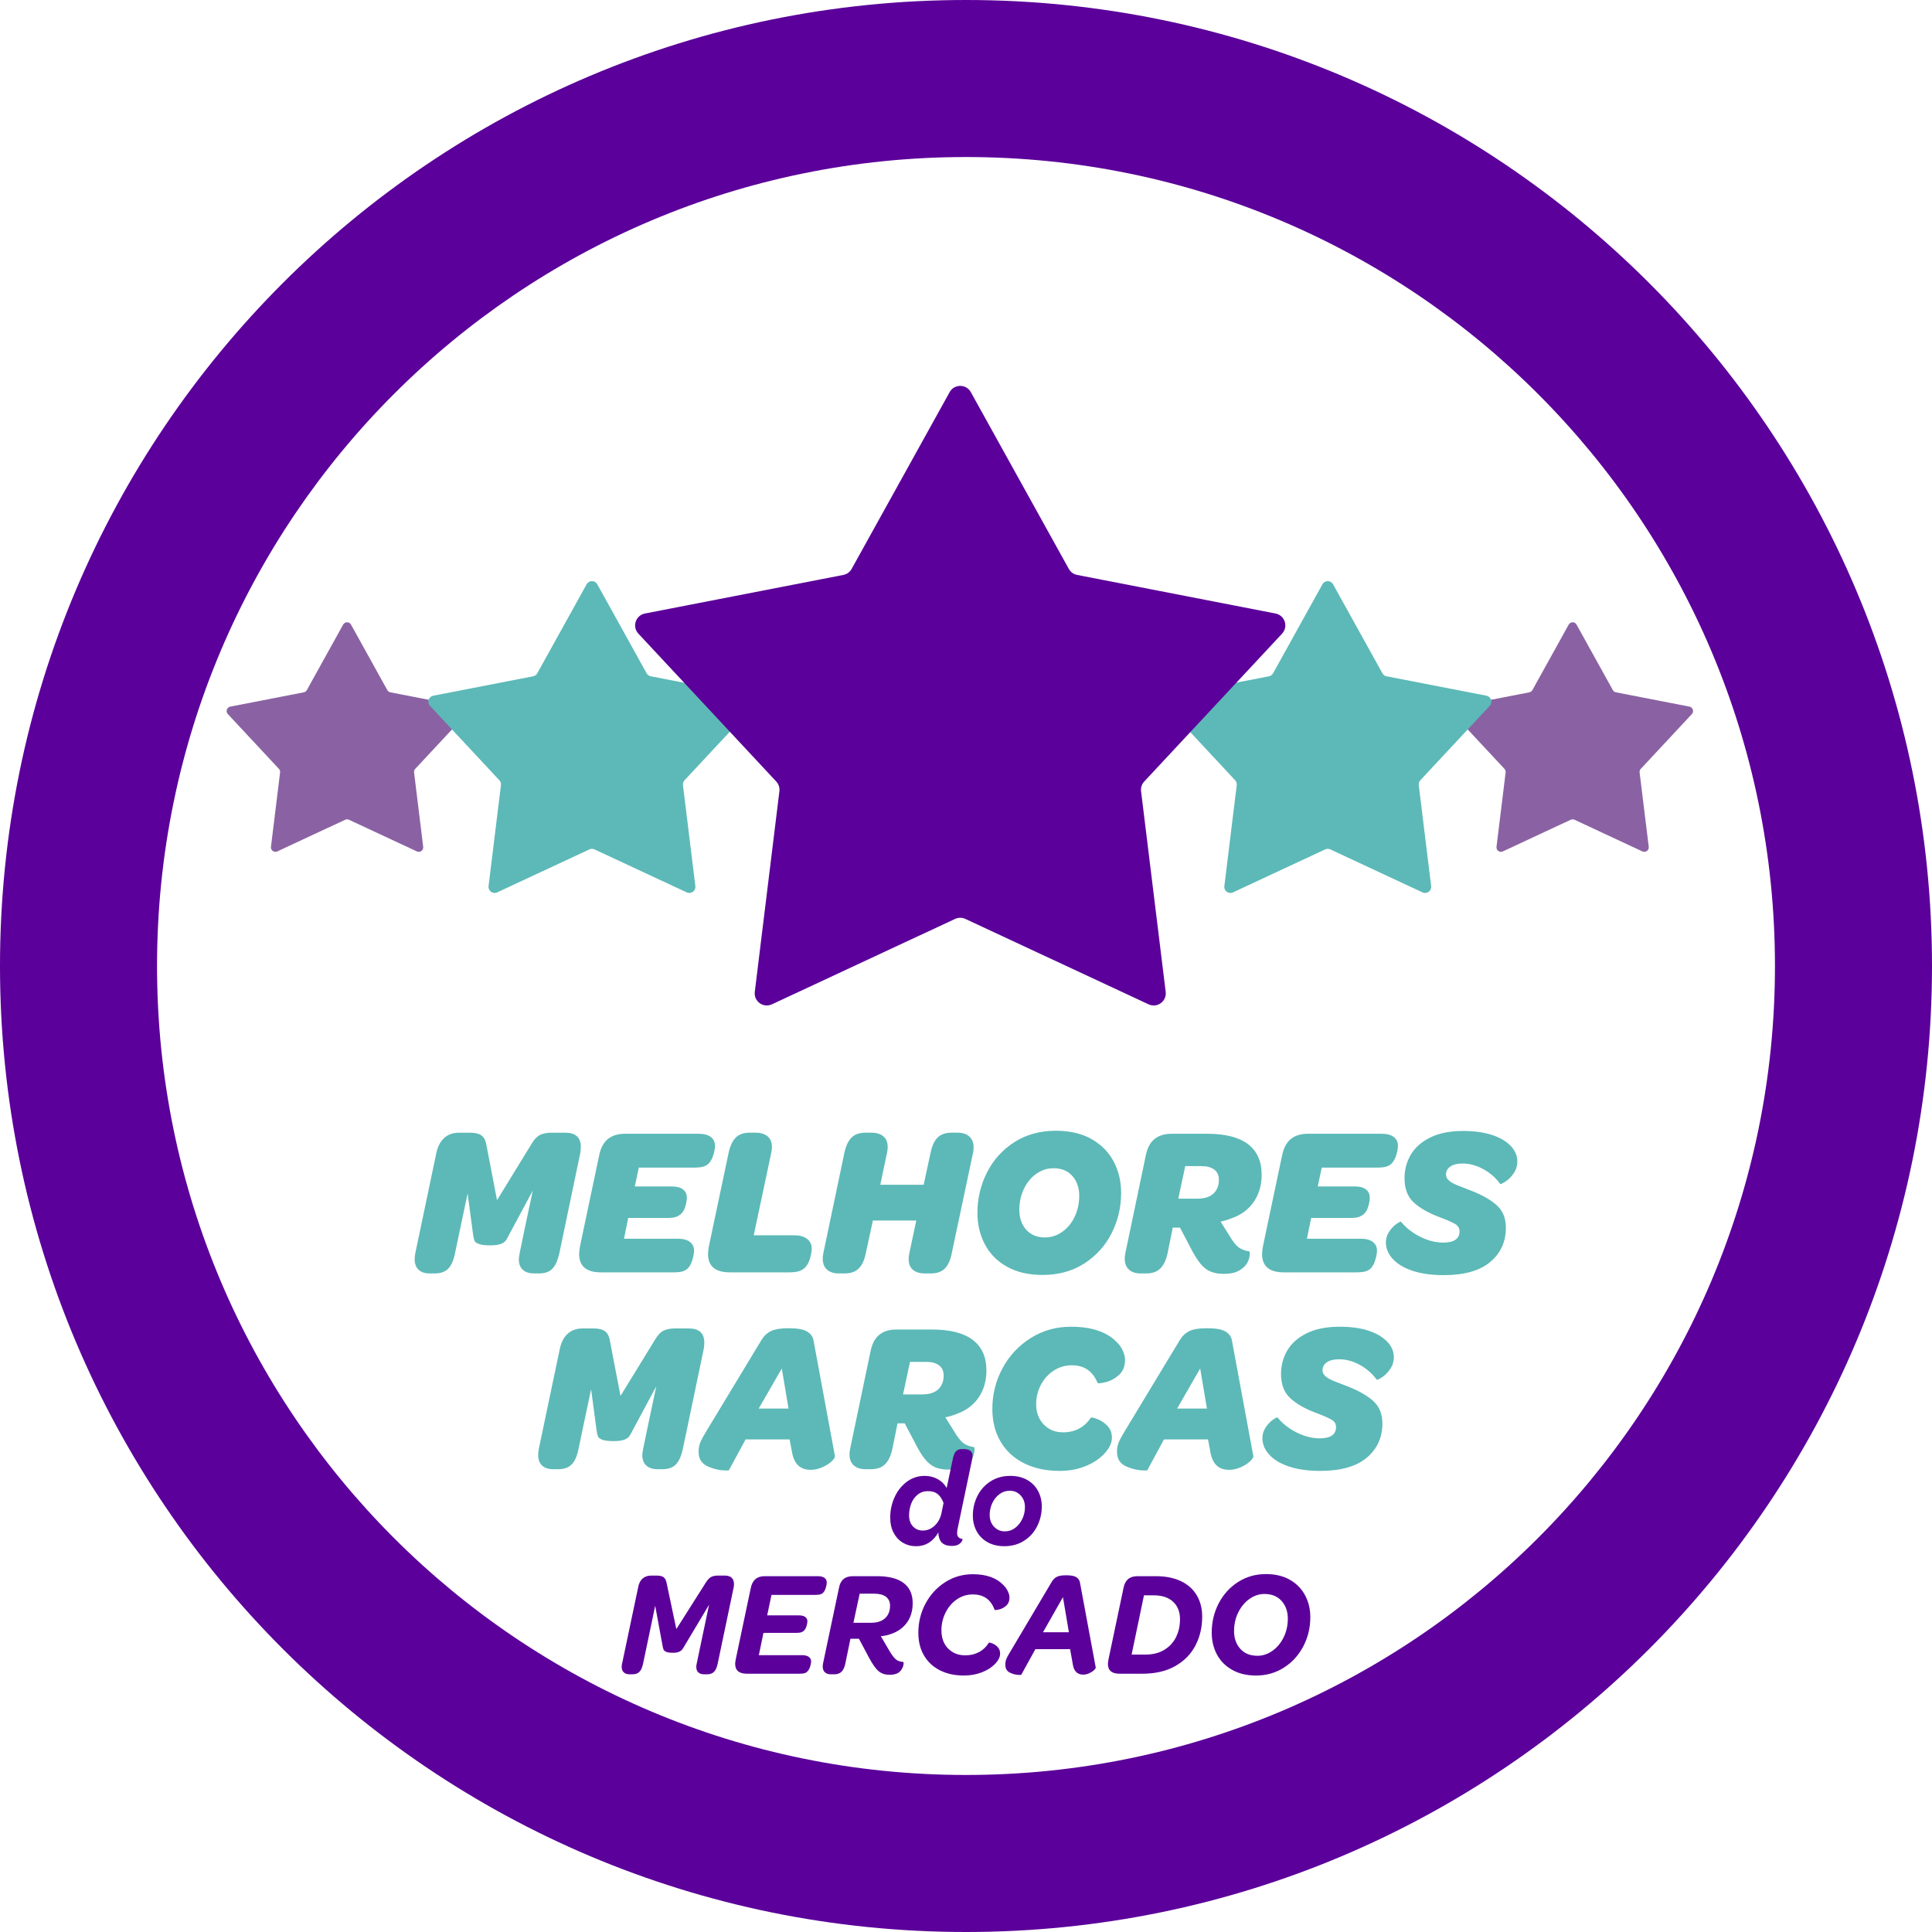
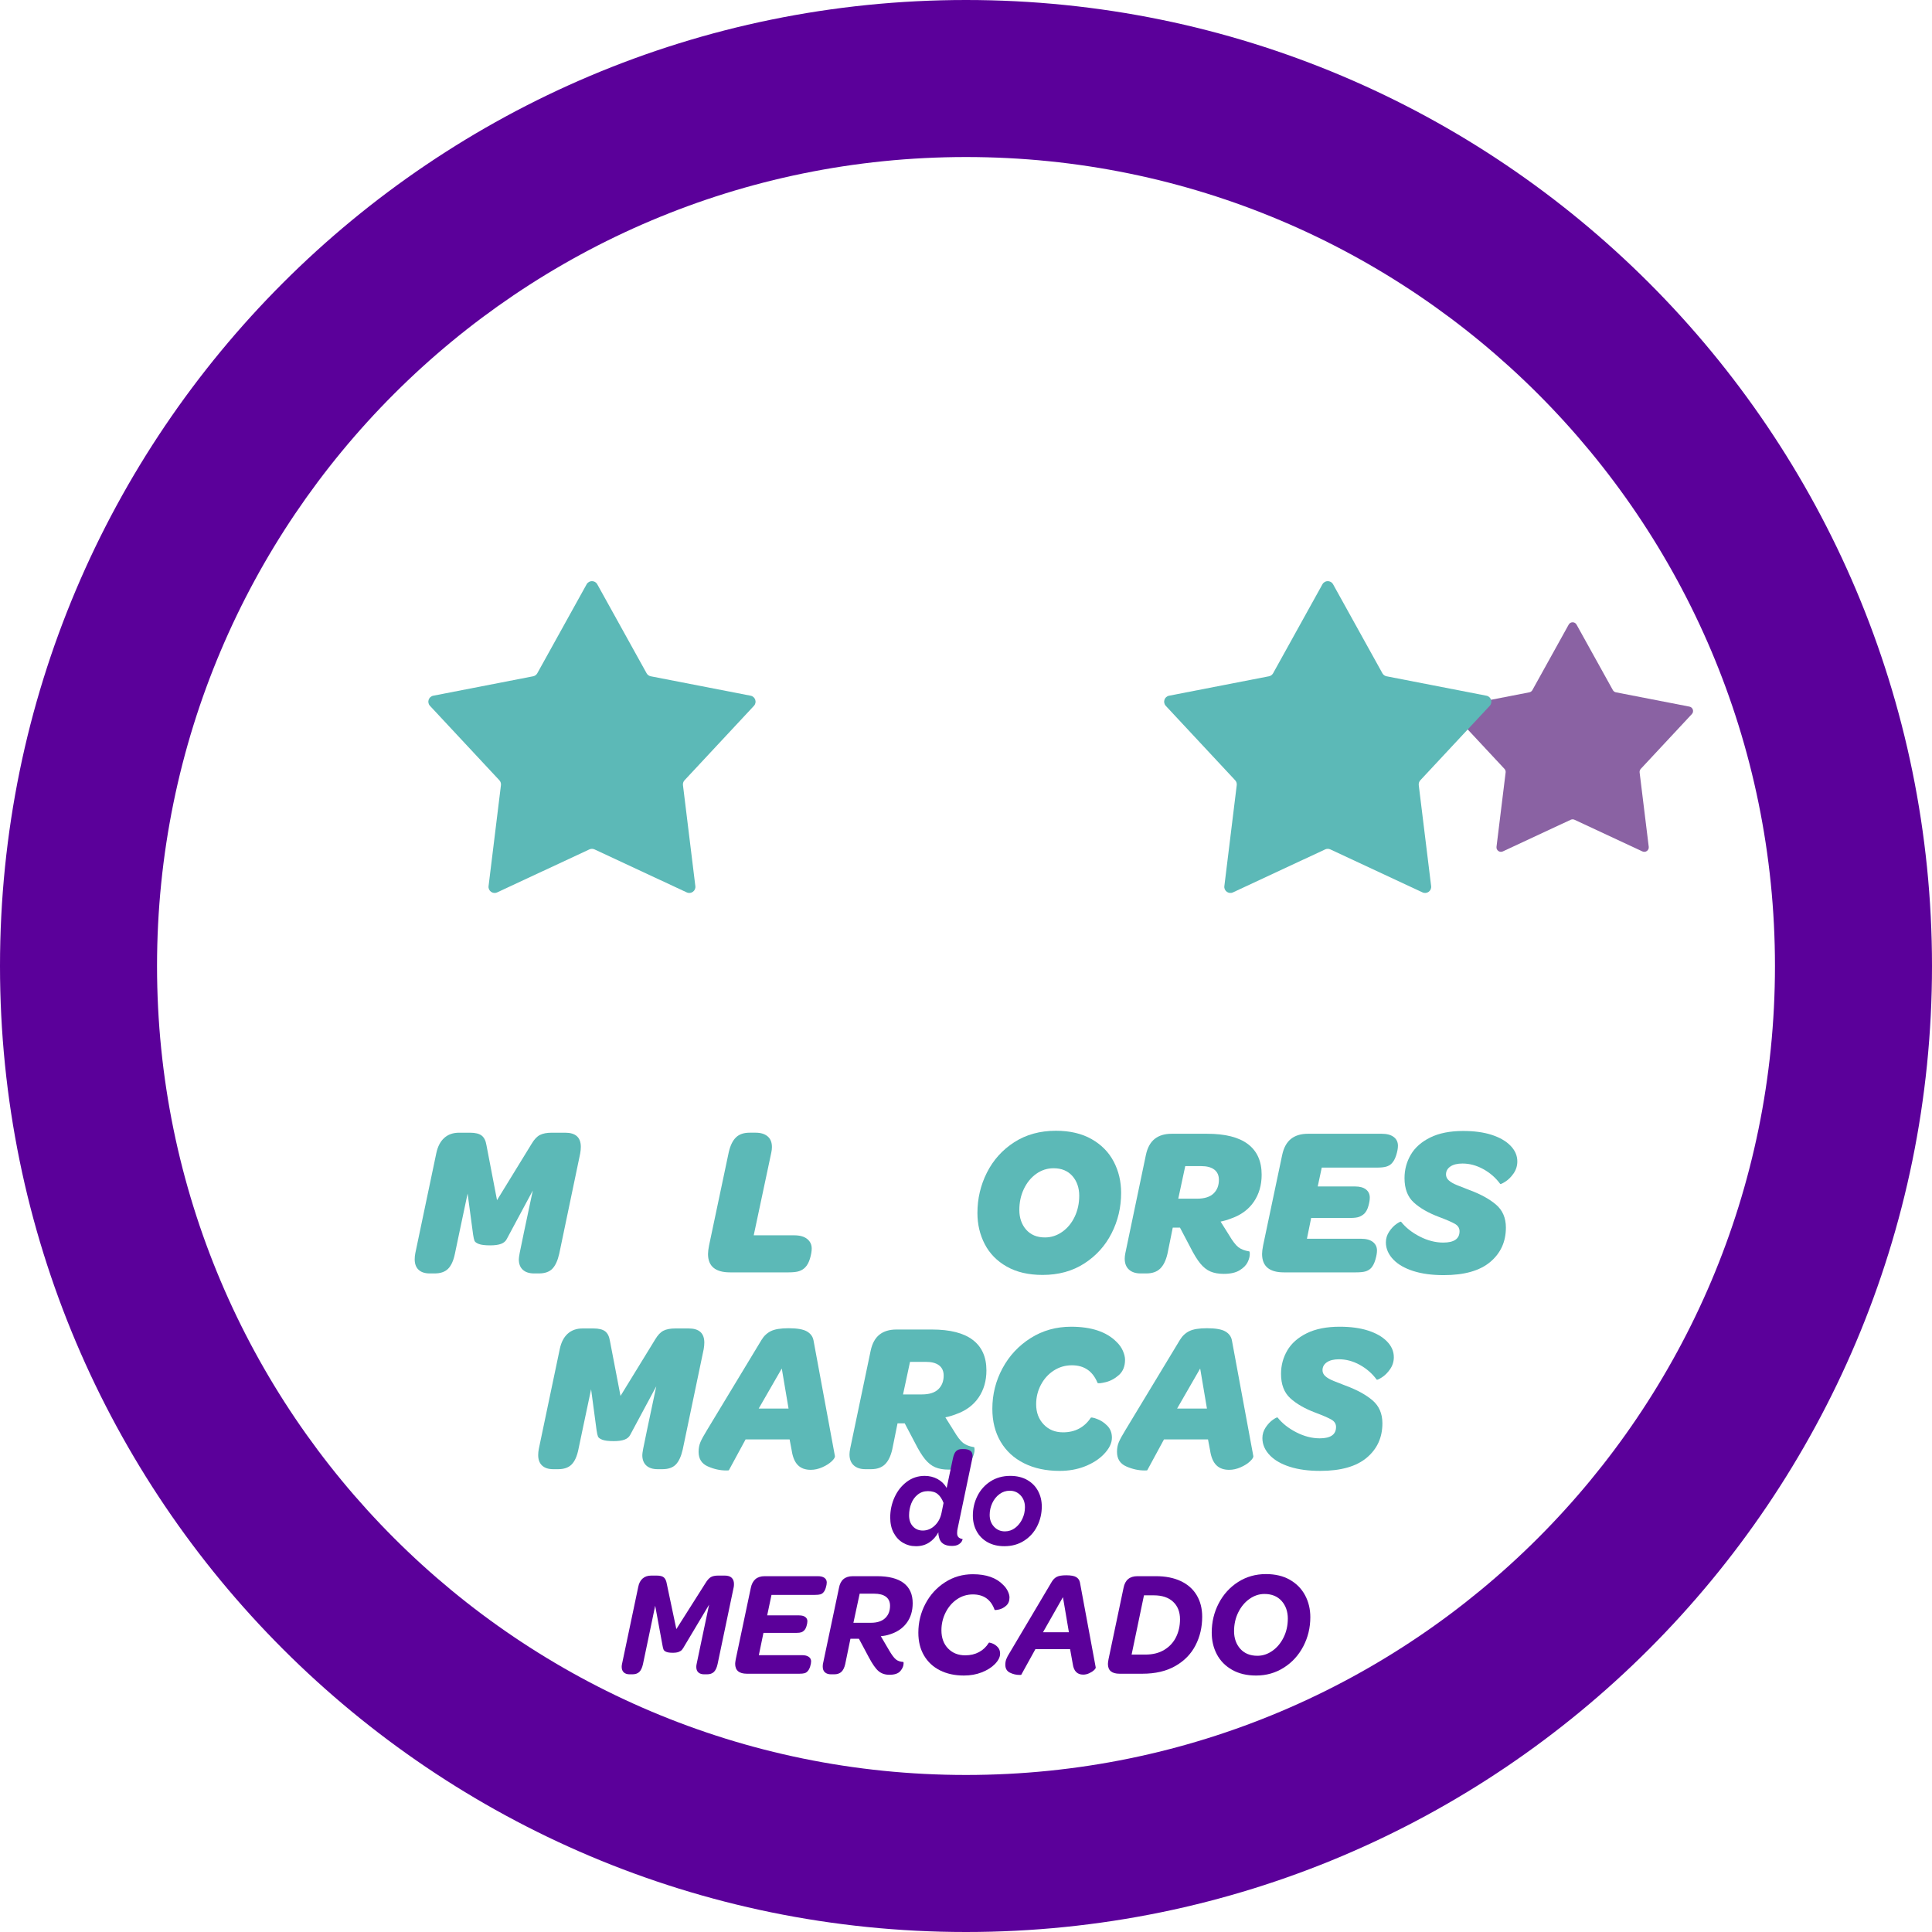
<svg xmlns="http://www.w3.org/2000/svg" id="Camada_1" viewBox="0 0 16022.04 16022.04">
  <defs>
    <style>.cls-1{fill:#8a62a3;}.cls-2{fill:#5b009a;}.cls-3{fill:#5cb9b7;}</style>
  </defs>
  <path class="cls-2" d="M8011.02,0C3586.66,0,0,3586.66,0,8011.02s3586.66,8011.02,8011.02,8011.02,8011.02-3586.66,8011.02-8011.02S12435.38,0,8011.02,0ZM8011.02,14719.77c-3705.14,0-6708.75-3003.61-6708.75-6708.75S4305.88,1302.27,8011.02,1302.27s6708.75,3003.61,6708.75,6708.75-3003.61,6708.75-6708.75,6708.75Z" />
  <path class="cls-3" d="M4816.79,9510.63c0,16.58-1.76,34.93-5.25,55.07l-173.77,831.42c-12.87,56.84-31.89,98.31-57.04,124.36-25.17,26.07-62.31,39.09-111.44,39.09h-40.37c-39.8,0-70.79-10.07-93.02-30.2-22.23-20.13-33.35-49.16-33.35-87.07,0-8.27,2.33-25.45,7.03-51.51l35.1-170.56,73.7-348.2-198.31,369.53c-2.36,3.56-8.2,14.52-17.56,32.88-9.36,18.36-25.15,31.68-47.38,39.97-22.23,8.29-52.07,12.42-89.51,12.42-43.31,0-74.9-3.83-94.78-11.54-19.9-7.69-31.89-16.58-35.98-26.64-4.11-10.07-7.9-26.94-11.39-50.63l-45.64-341.09-68.45,323.31-36.84,175.89c-11.72,56.84-30.44,98.31-56.18,124.36-25.75,26.07-63.18,39.09-112.32,39.09h-40.37c-39.8,0-70.51-10.07-92.14-30.2-21.65-20.13-32.47-49.16-32.47-87.07,0-16.58,1.76-33.73,5.27-51.51l173.77-827.87c11.69-55.65,33.63-97.99,65.8-127.01,32.17-29,73.42-43.52,123.73-43.52h89.51c44.46,0,76.94,8.01,97.41,23.99,20.48,15.98,33.63,42.32,39.5,79.03l87.75,456.58,287.84-469c21.05-35.53,43.87-59.52,68.43-71.94s57.34-18.66,98.29-18.66h110.58c86.57,0,129.86,39.09,129.86,117.24Z" />
-   <path class="cls-3" d="M4802.74,10398.9c0-17.76,2.91-41.44,8.78-71.07l157.96-749.69c12.85-60.4,37.14-104.8,72.82-133.24,35.68-28.42,82.78-42.64,141.3-42.64h610.77c43.29,0,76.64,8.89,100.02,26.67s35.1,42.04,35.1,72.82c0,21.33-4.69,47.08-14.05,77.28-9.36,30.2-22.23,53.59-38.6,70.17-11.69,11.87-26.62,20.45-44.76,25.77-18.14,5.33-44.76,7.99-79.85,7.99h-454.57l-33.35,156.33h308.9c39.77,0,70.19,8.31,91.26,24.89,21.05,16.58,31.59,39.09,31.59,67.51,0,18.96-3.81,42.04-11.42,69.29-7.6,27.24-19.02,48.56-34.23,63.93-12.87,11.87-27.5,20.75-43.87,26.67-16.39,5.91-40.37,8.87-71.97,8.87h-324.68l-35.1,172.33h447.54c43.29,0,76.34,8.89,99.17,26.64,22.81,17.78,34.23,41.47,34.23,71.07,0,20.13-4.39,45.3-13.17,75.5-8.78,30.2-20.75,53.59-35.96,70.17-12.89,13.04-28.4,22.23-46.52,27.54-18.14,5.33-44.76,7.99-79.85,7.99h-596.74c-120.52,0-180.77-50.91-180.77-152.78Z" />
  <path class="cls-3" d="M5871.57,10398.9c0-17.76,2.91-41.44,8.78-71.07l163.23-772.8c12.85-55.65,32.75-96.51,59.65-122.56s64.36-39.09,112.34-39.09h50.89c42.11,0,75.18,10.07,99.17,30.2,23.99,20.13,35.98,49.76,35.98,88.82,0,14.22-1.76,29.6-5.27,46.18l-145.67,685.76h335.22c46.8,0,82.78,10.07,107.93,30.2,25.15,20.13,37.74,46.78,37.74,79.93,0,22.51-4.69,49.76-14.05,81.73-9.36,31.98-22.81,56.84-40.35,74.6-14.05,14.22-31.01,24.59-50.91,31.1-19.9,6.51-48.56,9.77-86,9.77h-486.16c-121.7,0-182.53-50.91-182.53-152.78Z" />
-   <path class="cls-3" d="M6857.92,10528.58c-23.41-21.31-35.1-51.51-35.1-90.6,0-13.02,1.76-28.42,5.27-46.2l175.52-836.76c12.85-55.65,32.75-96.51,59.65-122.56,26.9-26.04,64.36-39.09,112.34-39.09h50.89c42.11,0,75.18,10.07,99.17,30.2,23.99,20.13,35.98,49.76,35.98,88.82,0,14.22-1.76,29.6-5.27,46.18l-56.16,266.49h359.79l57.92-268.27c11.69-55.65,31.01-96.81,57.92-123.46,26.9-26.64,64.94-39.97,114.1-39.97h50.89c42.11,0,74.88,10.67,98.29,31.98,23.39,21.31,35.1,51.51,35.1,90.6,0,14.22-1.76,29.6-5.27,46.18l-177.28,836.76c-11.69,55.67-31.01,96.53-57.92,122.58-26.9,26.07-65.52,39.09-115.83,39.09h-49.13c-42.13,0-74.9-10.07-98.29-30.2-23.41-20.13-35.1-49.73-35.1-88.84,0-15.38,1.76-30.78,5.27-46.18l57.92-273.58h-359.79l-59.67,275.36c-11.72,55.67-31.31,96.83-58.82,123.48-27.5,26.64-65.8,39.97-114.93,39.97h-50.91c-40.95,0-73.14-10.65-96.53-31.98Z" />
  <path class="cls-3" d="M8348.87,10503.72c-81.33-46.18-142.18-108.36-182.53-186.53-40.37-78.18-60.55-164.04-60.55-257.6,0-119.62,26.32-231.56,78.97-335.78,52.65-104.22,128.1-188.01,226.39-251.37s213.54-95.06,345.76-95.06c115.83,0,214.42,23.11,295.75,69.29,81.3,46.2,142.45,108.38,183.41,186.53,40.95,78.18,61.43,164.62,61.43,259.38,0,119.62-26.34,231.26-78.99,334.88-52.65,103.62-128.13,187.13-226.42,250.49s-213.54,95.03-345.74,95.03c-117.01,0-216.18-23.09-297.48-69.27ZM8808.68,10215.92c43.87-30.8,78.39-72.54,103.56-125.26,25.15-52.69,37.74-111.03,37.74-174.99s-19.02-120.8-57.04-163.44c-38.04-42.62-89.81-63.96-155.33-63.96-52.65,0-100.62,15.4-143.91,46.2-43.31,30.8-77.54,72.54-102.68,125.23-25.17,52.71-37.74,111.03-37.74,174.99s19,120.82,57.04,163.44c38.04,42.64,89.81,63.96,155.33,63.96,51.49,0,99.17-15.38,143.03-46.18Z" />
  <path class="cls-3" d="M10364.58,10398.9c0,21.33-6.15,44.42-18.44,69.29-12.29,24.87-34.53,47.08-66.7,66.61-32.17,19.53-75.76,29.32-130.74,29.32-43.31,0-80.17-6.53-110.58-19.53-30.41-13.02-58.49-35.23-84.24-66.63-25.75-31.38-53.25-76.08-82.48-134.12l-86.02-163.44h-59.67l-43.87,216.73c-12.87,55.67-33.05,96.83-60.55,123.48-27.5,26.64-65.82,39.97-114.95,39.97h-47.4c-40.95,0-73.14-10.65-96.53-31.98-23.41-21.31-35.1-51.51-35.1-90.6,0-13.02,1.76-28.42,5.27-46.2l170.26-813.65c12.85-60.4,37.14-104.8,72.82-133.24,35.68-28.42,82.78-42.64,141.3-42.64h293.09c150.94,0,264.13,28.72,339.61,86.17,75.46,57.44,113.2,141.83,113.2,253.17,0,86.45-21.65,161.37-64.94,224.72-43.29,63.36-105.29,109.26-186.02,137.68-30.44,11.87-60.27,20.73-89.53,26.64l70.21,111.93c29.26,49.73,55,83.19,77.24,100.37,22.23,17.18,52.07,28.72,89.51,34.63,3.51,0,5.27,7.11,5.27,21.33ZM10063.57,9897.92c29.84-28.42,44.76-66.33,44.76-113.71,0-36.71-12.59-64.83-37.74-84.37-25.17-19.53-61.73-29.32-109.68-29.32h-131.64l-57.92,270.02h156.21c60.83,0,106.17-14.2,136.01-42.62Z" />
  <path class="cls-3" d="M10466.36,10398.9c0-17.76,2.91-41.44,8.78-71.07l157.96-749.69c12.85-60.4,37.14-104.8,72.82-133.24,35.68-28.42,82.78-42.64,141.3-42.64h610.77c43.29,0,76.64,8.89,100.02,26.67s35.1,42.04,35.1,72.82c0,21.33-4.69,47.08-14.05,77.28-9.36,30.2-22.23,53.59-38.6,70.17-11.69,11.87-26.62,20.45-44.76,25.77-18.14,5.33-44.76,7.99-79.85,7.99h-454.57l-33.35,156.33h308.9c39.77,0,70.19,8.31,91.26,24.89,21.05,16.58,31.59,39.09,31.59,67.51,0,18.96-3.81,42.04-11.42,69.29-7.6,27.24-19.02,48.56-34.23,63.93-12.87,11.87-27.5,20.75-43.87,26.67-16.39,5.91-40.37,8.87-71.97,8.87h-324.68l-35.1,172.33h447.54c43.29,0,76.34,8.89,99.17,26.64,22.81,17.78,34.23,41.47,34.23,71.07,0,20.13-4.39,45.3-13.17,75.5-8.78,30.2-20.75,53.59-35.96,70.17-12.89,13.04-28.4,22.23-46.52,27.54-18.14,5.33-44.76,7.99-79.85,7.99h-596.74c-120.52,0-180.77-50.91-180.77-152.78Z" />
  <path class="cls-3" d="M11721.24,10541.01c-70.21-22.49-124.61-53.29-163.23-92.38-43.29-43.82-64.92-92.38-64.92-145.67,0-31.98,9.08-61.58,27.2-88.82,18.12-27.24,38.32-48.56,60.55-63.96,22.23-15.4,35.08-21.33,38.6-17.78,38.62,48.58,90.39,89.44,155.33,122.6,64.94,33.16,129.58,49.73,193.94,49.73,90.09,0,135.15-31.38,135.15-94.16,0-26.04-12.87-46.48-38.62-61.3-25.75-14.8-70.21-34.03-133.39-57.72-87.75-33.16-157.08-73.14-207.97-119.92-50.89-46.78-76.34-113.99-76.34-201.63,0-69.87,17.24-134.42,51.77-193.64,34.51-59.2,88.33-106.88,161.45-143.01,73.12-36.11,164.11-54.19,272.94-54.19,91.24,0,169.93,10.67,236.05,31.98,66.1,21.33,117.89,50.93,155.33,88.82,38.6,39.09,57.92,82.91,57.92,131.47,0,36.71-10.24,69.89-30.71,99.49-20.48,29.6-43.31,52.41-68.45,68.39-25.17,16-39.5,22.21-42.99,18.66-37.46-50.91-84.26-91.78-140.42-122.58s-113.5-46.2-171.99-46.2c-43.31,0-76.94,8.31-100.92,24.89-23.99,16.58-35.98,38.49-35.98,65.73,0,18.96,7.88,35.53,23.69,49.73,15.81,14.22,39.2,27.54,70.21,39.97,31.01,12.44,63.48,25.19,97.41,38.21,93.6,34.36,167.88,74.92,222.88,121.7,55,46.78,82.5,110.43,82.5,190.97,0,117.24-43.31,212.3-129.88,285.12-86.6,72.84-215.3,109.26-386.11,109.26-97.11,0-180.77-11.27-250.98-33.76Z" />
  <path class="cls-3" d="M5840.89,11133.99c0,16.58-1.76,34.93-5.25,55.07l-173.77,831.42c-12.87,56.84-31.89,98.31-57.04,124.36-25.17,26.07-62.31,39.09-111.44,39.09h-40.37c-39.8,0-70.79-10.07-93.02-30.2s-33.35-49.16-33.35-87.07c0-8.27,2.33-25.45,7.03-51.51l35.1-170.56,73.7-348.2-198.31,369.53c-2.36,3.56-8.2,14.52-17.56,32.88-9.36,18.36-25.15,31.68-47.38,39.97-22.23,8.29-52.07,12.42-89.51,12.42-43.31,0-74.9-3.83-94.78-11.54-19.9-7.69-31.89-16.58-35.98-26.64-4.11-10.07-7.9-26.94-11.39-50.63l-45.64-341.09-68.45,323.31-36.84,175.89c-11.72,56.84-30.44,98.31-56.18,124.36-25.75,26.07-63.18,39.09-112.32,39.09h-40.37c-39.8,0-70.51-10.07-92.14-30.2-21.65-20.13-32.47-49.16-32.47-87.07,0-16.58,1.76-33.73,5.27-51.51l173.77-827.87c11.69-55.65,33.63-97.99,65.8-127.01,32.17-29,73.42-43.52,123.73-43.52h89.51c44.46,0,76.94,8.01,97.41,23.99,20.48,15.98,33.63,42.32,39.5,79.03l87.75,456.58,287.84-469c21.05-35.53,43.87-59.52,68.43-71.94,24.57-12.42,57.34-18.66,98.29-18.66h110.58c86.57,0,129.86,39.09,129.86,117.24Z" />
  <path class="cls-3" d="M6616.62,12150.17c-25.75-26.04-42.71-66.31-50.89-120.8l-17.54-92.38h-365.06l-138.66,255.8c0,1.18-7.6,1.78-22.81,1.78-50.33,0-100.95-11.27-151.84-33.73-50.89-22.49-76.34-62.78-76.34-120.82,0-29.6,4.99-56.25,14.91-79.93,9.94-23.69,28.38-57.44,55.3-101.27l451.05-746.16c19.88-33.16,45.92-57.72,78.09-73.7,32.17-15.98,81.03-23.99,146.57-23.99,71.37,0,122.26,8.89,152.67,26.64,30.41,17.78,48.56,42.64,54.42,74.6l177.26,957.56c2.33,10.67-6.45,25.49-26.32,44.42-19.9,18.96-45.94,35.53-78.11,49.76-32.17,14.2-64.06,21.31-95.63,21.31-45.64,0-81.33-13.04-107.07-39.09ZM6539.41,11681.17l-56.16-332.22-191.31,332.22h247.47Z" />
  <path class="cls-3" d="M8082.09,12022.26c0,21.33-6.15,44.42-18.44,69.29-12.29,24.87-34.53,47.08-66.7,66.61-32.17,19.53-75.76,29.32-130.74,29.32-43.31,0-80.17-6.53-110.58-19.53-30.41-13.02-58.49-35.23-84.24-66.63-25.75-31.38-53.25-76.08-82.48-134.12l-86.02-163.44h-59.67l-43.87,216.73c-12.87,55.67-33.05,96.83-60.55,123.48-27.5,26.64-65.82,39.97-114.95,39.97h-47.4c-40.95,0-73.14-10.65-96.53-31.98-23.41-21.31-35.1-51.51-35.1-90.6,0-13.02,1.76-28.42,5.27-46.2l170.26-813.65c12.85-60.4,37.14-104.8,72.82-133.24,35.68-28.42,82.78-42.64,141.3-42.64h293.09c150.94,0,264.13,28.72,339.61,86.17,75.46,57.44,113.2,141.83,113.2,253.17,0,86.45-21.65,161.37-64.94,224.72s-105.29,109.26-186.02,137.68c-30.44,11.87-60.27,20.73-89.53,26.64l70.21,111.93c29.26,49.73,55,83.19,77.24,100.37,22.23,17.18,52.07,28.72,89.51,34.63,3.51,0,5.27,7.11,5.27,21.33ZM7781.08,11521.28c29.84-28.42,44.76-66.33,44.76-113.71,0-36.71-12.59-64.83-37.74-84.37-25.17-19.53-61.73-29.32-109.68-29.32h-131.64l-57.92,270.02h156.21c60.83,0,106.17-14.2,136.01-42.62Z" />
  <path class="cls-3" d="M8492.77,12135.07c-84.26-42.04-149.2-101.85-194.82-179.42s-68.43-168.48-68.43-272.7c0-119.62,28.08-231.56,84.24-335.78,56.16-104.22,133.95-187.71,233.42-250.49,99.45-62.76,211.19-94.16,335.22-94.16,168.48,0,294.27,42.04,377.35,126.13,23.39,22.51,40.95,47.38,52.65,74.62,11.69,27.24,17.56,51.51,17.56,72.82,0,54.49-16.98,96.83-50.91,127.03s-71.09,50.06-111.44,59.52c-40.37,9.47-62.31,11.24-65.82,5.31-39.8-97.11-110.58-145.67-212.36-145.67-55,0-105.02,14.52-150.06,43.52-45.06,29.02-80.75,68.41-107.07,118.14-26.32,49.73-39.47,103.62-39.47,161.67,0,67.51,20.75,123.16,62.31,166.98,41.53,43.82,95.06,65.73,160.6,65.73,50.29,0,94.76-10.35,133.37-31.08,38.6-20.73,70.79-50.63,96.53-89.72,3.51-4.73,20.75-1.48,51.77,9.77,31.01,11.27,59.37,29.92,85.12,55.97,25.75,26.07,38.62,59.22,38.62,99.49,0,46.2-23.41,92.98-70.19,140.36-39.8,40.27-91.29,72.84-154.47,97.71-63.18,24.85-132.79,37.29-208.85,37.29-112.32,0-210.61-21.03-294.85-63.06Z" />
  <path class="cls-3" d="M10086.39,12150.17c-25.75-26.04-42.71-66.31-50.89-120.8l-17.54-92.38h-365.06l-138.66,255.8c0,1.18-7.6,1.78-22.81,1.78-50.33,0-100.95-11.27-151.84-33.73-50.89-22.49-76.34-62.78-76.34-120.82,0-29.6,4.99-56.25,14.91-79.93,9.94-23.69,28.38-57.44,55.3-101.27l451.05-746.16c19.88-33.16,45.92-57.72,78.09-73.7,32.17-15.98,81.03-23.99,146.57-23.99,71.37,0,122.26,8.89,152.67,26.64,30.41,17.78,48.56,42.64,54.42,74.6l177.26,957.56c2.33,10.67-6.45,25.49-26.32,44.42-19.9,18.96-45.94,35.53-78.11,49.76-32.17,14.2-64.06,21.31-95.63,21.31-45.64,0-81.33-13.04-107.07-39.09ZM10009.17,11681.17l-56.16-332.22-191.31,332.22h247.47Z" />
  <path class="cls-3" d="M10697.14,12164.37c-70.21-22.49-124.61-53.29-163.23-92.38-43.29-43.82-64.92-92.38-64.92-145.67,0-31.98,9.08-61.58,27.2-88.82,18.12-27.24,38.32-48.56,60.55-63.96,22.23-15.4,35.08-21.33,38.6-17.78,38.62,48.58,90.39,89.44,155.33,122.6,64.94,33.16,129.58,49.73,193.94,49.73,90.09,0,135.15-31.38,135.15-94.16,0-26.04-12.87-46.48-38.62-61.3-25.75-14.8-70.21-34.03-133.39-57.72-87.75-33.16-157.08-73.14-207.97-119.92-50.89-46.78-76.34-113.99-76.34-201.63,0-69.87,17.24-134.42,51.77-193.64,34.51-59.2,88.33-106.88,161.45-143.01,73.12-36.11,164.11-54.19,272.94-54.19,91.24,0,169.93,10.67,236.05,31.98,66.1,21.33,117.89,50.93,155.33,88.82,38.6,39.09,57.92,82.91,57.92,131.47,0,36.71-10.24,69.89-30.71,99.49-20.48,29.6-43.31,52.41-68.45,68.39-25.17,16-39.5,22.21-42.99,18.66-37.46-50.91-84.26-91.78-140.42-122.58-56.16-30.8-113.5-46.2-171.99-46.2-43.31,0-76.94,8.31-100.92,24.89-23.99,16.58-35.98,38.49-35.98,65.73,0,18.96,7.88,35.53,23.69,49.73,15.81,14.22,39.2,27.54,70.21,39.97,31.01,12.44,63.48,25.19,97.41,38.21,93.6,34.36,167.88,74.92,222.88,121.7s82.5,110.43,82.5,190.97c0,117.24-43.31,212.3-129.88,285.12-86.6,72.84-215.3,109.26-386.11,109.26-97.11,0-180.77-11.27-250.98-33.76Z" />
  <path class="cls-2" d="M6067.67,13084.42c12.77,12.09,19.16,29.38,19.16,51.88,0,11.67-.83,20.84-2.48,27.52l-133.38,636.31c-6.59,30.02-16.69,51.69-30.27,65.02-13.59,13.34-33.14,20-58.66,20h-21c-21.41,0-37.88-5.2-49.41-15.62-11.53-10.41-17.28-25.62-17.28-45.62,0-9.17,1.23-18.77,3.7-28.77l35.81-171.27,66.69-316.28-203.78,341.28c-8.23,15-15.44,26.05-21.61,33.14-6.19,7.09-15.23,12.92-27.17,17.5-11.94,4.59-28.2,6.88-48.78,6.88-23.89,0-41.8-2.5-53.73-7.5s-19.56-11.45-22.84-19.38c-3.3-7.92-6.17-19.39-8.64-34.39l-60.53-328.78-64.22,307.53-37.05,176.27c-6.59,30.02-16.67,51.69-30.27,65.02-13.59,13.34-33.14,20-58.66,20h-21c-21.41,0-37.88-5.41-49.41-16.25-11.53-10.83-17.28-26.25-17.28-46.25,0-8.34,1.23-17.52,3.7-27.52l133.39-633.83c5.75-30.83,17.89-54.38,36.42-70.62s42.2-24.38,71.02-24.38h46.94c27.16,0,46.72,5.22,58.66,15.62,11.94,10.42,19.97,28.12,24.09,53.12l79.05,375.05,240.83-380.05c15.64-25.83,30.88-42.91,45.7-51.25,14.81-8.33,34.58-12.5,59.28-12.5h56.81c24.69,0,43.42,6.05,56.19,18.12Z" />
  <path class="cls-2" d="M6096.69,13797.62c0-6.66,1.64-19.16,4.94-37.5l124.73-591.31c13.17-65,51.47-97.52,114.88-97.52h440.91c23.88,0,42.19,4.59,54.95,13.75,12.77,9.17,19.16,22.09,19.16,38.75,0,11.67-2.69,26.27-8.03,43.77-5.36,17.5-12.16,30.42-20.38,38.75-6.59,7.5-14.84,12.72-24.72,15.62-9.88,2.92-24.7,4.38-44.45,4.38h-360.62l-35.83,170.02h264.31c22.22,0,39.31,4.38,51.25,13.12s17.91,20.64,17.91,35.64c0,10.84-2.47,24.38-7.41,40.62s-11.53,28.12-19.77,35.62c-5.77,6.67-13.38,11.67-22.84,15-9.47,3.34-22.86,5-40.14,5h-274.19l-38.28,185.03h359.41c23.05,0,41.16,4.59,54.33,13.75,13.17,9.17,19.77,21.67,19.77,37.5,0,11.67-2.69,26.05-8.03,43.14s-12.55,30.22-21.61,39.38c-6.59,7.5-14.83,12.72-24.7,15.62-9.88,2.92-24.28,4.38-43.22,4.38h-434.75c-65.05,0-97.56-27.5-97.56-82.52Z" />
  <path class="cls-2" d="M7518.23,13460.09c-33.77,45-81.52,76.67-143.27,95.02-18.94,6.67-42.41,11.25-70.39,13.75l70.39,120.02c20.58,35,38.48,58.97,53.72,71.88,15.23,12.92,36.03,20.22,62.38,21.88,1.64,0,2.47,3.75,2.47,11.25,0,21.69-8.86,42.94-26.55,63.77-17.7,20.84-47.97,31.25-90.78,31.25-36.23,0-66.28-10-90.16-30s-50.64-57.92-80.28-113.77l-82.75-155.02h-70.39l-43.23,210.02c-6.59,29.19-17.09,50.64-31.5,64.39s-34.78,20.62-61.12,20.62h-24.7c-21.41,0-38.3-5.41-50.64-16.25-12.34-10.83-18.52-26.66-18.52-47.5,0-11.67.81-20.42,2.47-26.27l132.14-626.31c11.53-65,49.81-97.52,114.88-97.52h200.08c97.97,0,171.88,18.97,221.69,56.89s74.72,93.55,74.72,166.89c0,65-16.89,120.02-50.64,165.02ZM7340.38,13419.47c27.16-25.42,40.75-59.8,40.75-103.14,0-32.5-11.33-57.3-33.97-74.39-22.64-17.08-55.36-25.62-98.17-25.62h-119.8l-51.88,241.28h145.73c51.05,0,90.16-12.7,117.33-38.12Z" />
  <path class="cls-2" d="M7794.88,13852.02c-56.81-28.75-100.88-69.8-132.16-123.14-31.28-53.34-46.92-116.27-46.92-188.78,0-85.84,19.55-165.84,58.66-240.02,39.11-74.17,93.25-133.55,162.41-178.14s146.16-66.89,230.97-66.89c111.16,0,195.14,29.59,251.95,88.75,16.47,15.84,29.22,33.36,38.28,52.52,9.06,19.17,13.59,36.25,13.59,51.25,0,29.17-9.06,51.89-27.17,68.14-18.12,16.25-38.09,26.88-59.91,31.88-21.83,5-33.97,5.84-36.44,2.5-30.47-85-90.56-127.52-180.31-127.52-48.59,0-92.64,13.55-132.16,40.64-39.53,27.09-70.81,63.55-93.86,109.39-23.06,45.84-34.58,95-34.58,147.5,0,62.52,18.31,112.73,54.95,150.66s84.19,56.88,142.66,56.88c42.81,0,80.89-8.95,114.23-26.88s60.31-43.55,80.91-76.89c1.64-3.33,10.91-1.88,27.78,4.38s32.11,16.47,45.7,30.62c13.58,14.17,20.38,32.52,20.38,55.02,0,28.34-14.83,57.5-44.47,87.5-27.17,27.52-63.19,50.02-108.06,67.52s-94.08,26.25-147.59,26.25c-75.75,0-142.03-14.39-198.84-43.12Z" />
  <path class="cls-2" d="M8896.54,13800.12l-22.22-123.77h-287.78l-117.33,212.53c-.83.83-5.77,1.25-14.81,1.25-27.19,0-53.53-6.25-79.05-18.75-25.53-12.5-38.28-34.58-38.28-66.27,0-15.83,2.69-31.03,8.02-45.62,5.34-14.58,15.44-33.53,30.27-56.88l347.05-585.08c11.53-19.16,25.73-32.91,42.61-41.25,16.88-8.33,42.61-12.5,77.19-12.5,38.7,0,66.28,5,82.75,15s26.75,24.59,30.88,43.75l130.92,705.09c.81,5.84-3.92,13.55-14.2,23.12-10.3,9.59-23.67,18.12-40.14,25.62s-32.94,11.25-49.41,11.25c-49.41,0-78.22-29.17-86.45-87.52ZM8864.43,13536.34l-49.41-291.28-165.48,291.28h214.89Z" />
  <path class="cls-2" d="M9188,13798.87c0-7.5,1.64-20.41,4.94-38.75l124.73-592.56c12.34-64.17,50.64-96.27,114.88-96.27h153.14c79.86,0,148.61,13.55,206.25,40.62,57.62,27.09,101.67,66.05,132.14,116.89s45.7,110.44,45.7,178.77c0,86.69-18.53,165.86-55.58,237.53-37.05,71.69-92.83,128.78-167.34,171.28s-165.3,63.75-272.33,63.75h-190.2c-64.22,0-96.33-27.08-96.33-81.27ZM9499.24,13721.37c61.75,0,114.23-13.33,157.47-40,43.22-26.67,75.55-62.09,96.95-106.27s32.11-92.92,32.11-146.27c0-61.67-19.16-110.22-57.44-145.64s-91.59-53.14-159.94-53.14h-81.52l-102.5,491.31h114.86Z" />
  <path class="cls-2" d="M10217.41,13847.64c-55.58-31.67-97.56-74.39-125.97-128.14s-42.61-113.97-42.61-180.66c0-87.5,19.34-168.34,58.05-242.52,38.69-74.17,92.2-133.14,160.55-176.89s145.33-65.64,230.97-65.64c77.39,0,143.67,15.84,198.84,47.5,55.16,31.67,97.16,74.59,125.97,128.77,28.81,54.19,43.23,114.61,43.23,181.27,0,86.69-19.36,167.11-58.05,241.28-38.7,74.19-92.42,133.16-161.17,176.91s-145.53,65.62-230.34,65.62c-77.41,0-143.89-15.83-199.47-47.5ZM10551.5,13690.75c38.69-27.09,69.77-64.17,93.23-111.27s35.2-99.39,35.2-156.91-17.3-107.91-51.88-146.25-81.92-57.52-142.02-57.52c-43.66,0-84.83,13.55-123.52,40.64-38.7,27.09-69.78,64.17-93.25,111.27s-35.19,99.38-35.19,156.88,17.28,107.94,51.86,146.28,81.92,57.5,142.03,57.5c43.64,0,84.81-13.53,123.52-40.62Z" />
-   <path class="cls-1" d="M3867.19,5921.83l-423.56,454.3c-7.48,8.04-11.05,18.95-9.71,29.87l75.62,616.5c3.58,28.98-26.1,50.54-52.58,38.23l-562.95-262.48c-9.94-4.6-21.46-4.6-31.4,0l-562.95,262.48c-26.48,12.31-56.16-9.24-52.58-38.23l75.62-616.5c1.35-10.92-2.23-21.83-9.71-29.87l-423.56-454.3c-19.88-21.32-8.55-56.25,20.11-61.82l609.67-118.58c10.78-2.09,20.07-8.83,25.41-18.44l301.17-543.21c14.17-25.55,50.86-25.55,65.03,0l301.17,543.21c5.34,9.61,14.63,16.35,25.41,18.44l609.72,118.58c28.61,5.57,39.94,40.5,20.07,61.82Z" />
  <path class="cls-3" d="M6252.38,5853.51l-575.36,617.12c-10.16,10.92-15.02,25.74-13.19,40.57l102.72,837.45c4.86,39.37-35.46,68.65-71.42,51.93l-764.7-356.55c-13.5-6.25-29.15-6.25-42.65,0l-764.7,356.55c-35.96,16.72-76.28-12.56-71.42-51.93l102.72-837.45c1.83-14.83-3.03-29.65-13.19-40.57l-575.36-617.12c-27-28.96-11.61-76.41,27.32-83.98l828.17-161.08c14.64-2.84,27.26-11.99,34.51-25.05l409.1-737.89c19.24-34.7,69.09-34.7,88.33,0l409.1,737.89c7.26,13.06,19.87,22.21,34.51,25.05l828.24,161.08c38.87,7.57,54.26,55.02,27.26,83.98Z" />
  <path class="cls-1" d="M12052.89,5921.83l423.56,454.3c7.48,8.04,11.05,18.95,9.71,29.87l-75.62,616.5c-3.58,28.98,26.1,50.54,52.58,38.23l562.95-262.48c9.94-4.6,21.46-4.6,31.4,0l562.95,262.48c26.48,12.31,56.16-9.24,52.58-38.23l-75.62-616.5c-1.35-10.92,2.23-21.83,9.71-29.87l423.56-454.3c19.88-21.32,8.55-56.25-20.11-61.82l-609.67-118.58c-10.78-2.09-20.07-8.83-25.41-18.44l-301.17-543.21c-14.17-25.55-50.86-25.55-65.03,0l-301.17,543.21c-5.34,9.61-14.63,16.35-25.41,18.44l-609.72,118.58c-28.61,5.57-39.94,40.5-20.07,61.82Z" />
  <path class="cls-3" d="M9667.71,5853.51l575.36,617.12c10.16,10.92,15.02,25.74,13.19,40.57l-102.72,837.45c-4.86,39.37,35.46,68.65,71.42,51.93l764.7-356.55c13.5-6.25,29.15-6.25,42.65,0l764.7,356.55c35.96,16.72,76.28-12.56,71.42-51.93l-102.72-837.45c-1.83-14.83,3.03-29.65,13.19-40.57l575.36-617.12c27-28.96,11.61-76.41-27.32-83.98l-828.17-161.08c-14.64-2.84-27.26-11.99-34.51-25.05l-409.1-737.89c-19.24-34.7-69.09-34.7-88.33,0l-409.1,737.89c-7.26,13.06-19.87,22.21-34.51,25.05l-828.24,161.08c-38.87,7.57-54.26,55.02-27.26,83.98Z" />
-   <path class="cls-2" d="M10632.35,5254.8l-1143.25,1226.24c-20.19,21.69-29.84,51.15-26.2,80.61l204.1,1664.03c9.65,78.23-70.46,136.4-141.92,103.18l-1519.48-708.47c-26.83-12.41-57.92-12.41-84.75,0l-1519.48,708.47c-71.46,33.22-151.57-24.95-141.92-103.18l204.1-1664.03c3.64-29.46-6.02-58.92-26.2-80.61l-1143.25-1226.24c-53.66-57.54-23.07-151.82,54.28-166.87l1645.61-320.07c29.09-5.64,54.16-23.82,68.58-49.77l812.9-1466.2c38.24-68.95,137.28-68.95,175.52,0l812.9,1466.2c14.42,25.95,39.49,44.13,68.58,49.77l1645.73,320.07c77.23,15.04,107.82,109.32,54.16,166.87Z" />
  <path class="cls-2" d="M7942.96,12670c-3.75,14.44-5.62,28.86-5.62,43.28,0,15.19,3.56,26.58,10.69,34.17s18.56,12.91,34.31,15.94c1.5.77-.19,6.27-5.06,16.52s-14.06,19.56-27.56,27.91-32.27,12.53-56.27,12.53c-60.77,0-96.39-24.67-106.89-74.03-3.75-13.66-5.25-26.56-4.5-38.72-20.25,36.44-45.95,64.72-77.08,84.84-31.14,20.12-67.33,30.19-108.58,30.19s-75.78-9.5-108.03-28.47c-32.25-18.98-57.95-46.33-77.08-82.02s-28.69-78.2-28.69-127.56c0-59.22,12-115.22,36-168,24-52.77,57.77-95.47,101.28-128.12,43.5-32.66,93.02-48.98,148.53-48.98,39,0,74.62,8.73,106.88,26.2s57.39,42.16,75.41,74.03l51.75-244.88c6-28.84,14.81-48.97,26.44-60.36s27.58-17.09,47.83-17.09h18c21,0,38.08,4.38,51.2,13.11s19.69,23.34,19.69,43.84c0,3.05-.75,9.88-2.25,20.5l-120.39,575.17ZM7824.8,12463.85c-12-31.88-27.94-56.17-47.81-72.88s-47.08-25.06-81.58-25.06c-32.27,0-60.39,9.5-84.39,28.47-24,18.98-42.02,43.86-54.02,74.61s-18,63.22-18,97.38c0,38.72,10.69,69.47,32.06,92.25s48.58,34.17,81.58,34.17c36.75,0,69.58-13.47,98.45-40.42s47.83-62.08,56.83-105.36l16.88-83.16Z" />
  <path class="cls-2" d="M8189.91,12789.6c-39.38-22.02-69.58-52.39-90.58-91.11s-31.5-82-31.5-129.84c0-57.7,12.56-111.8,37.69-162.3s61.33-90.94,108.59-121.31c47.25-30.38,102.02-45.56,164.28-45.56,53.25,0,99.58,11.02,138.95,33.03,39.38,22.03,69.58,52.41,90.58,91.12s31.52,82,31.52,129.84c0,57.7-12.58,111.8-37.7,162.3s-61.33,90.92-108.58,121.3c-47.27,30.38-102.03,45.56-164.28,45.56-53.27,0-99.59-11.02-138.97-33.03ZM8418.33,12671.14c25.12-18.97,45.02-43.84,59.64-74.59s21.94-63.22,21.94-97.39c0-39.47-12.02-72.12-36.02-97.94s-54-38.73-90-38.73c-31.52,0-60.03,9.5-85.53,28.48s-45.38,43.84-59.62,74.59-21.38,63.22-21.38,97.38c0,39.5,12,72.14,36,97.95s54.02,38.72,90.02,38.72c31.5,0,59.83-9.48,84.95-28.47Z" />
</svg>